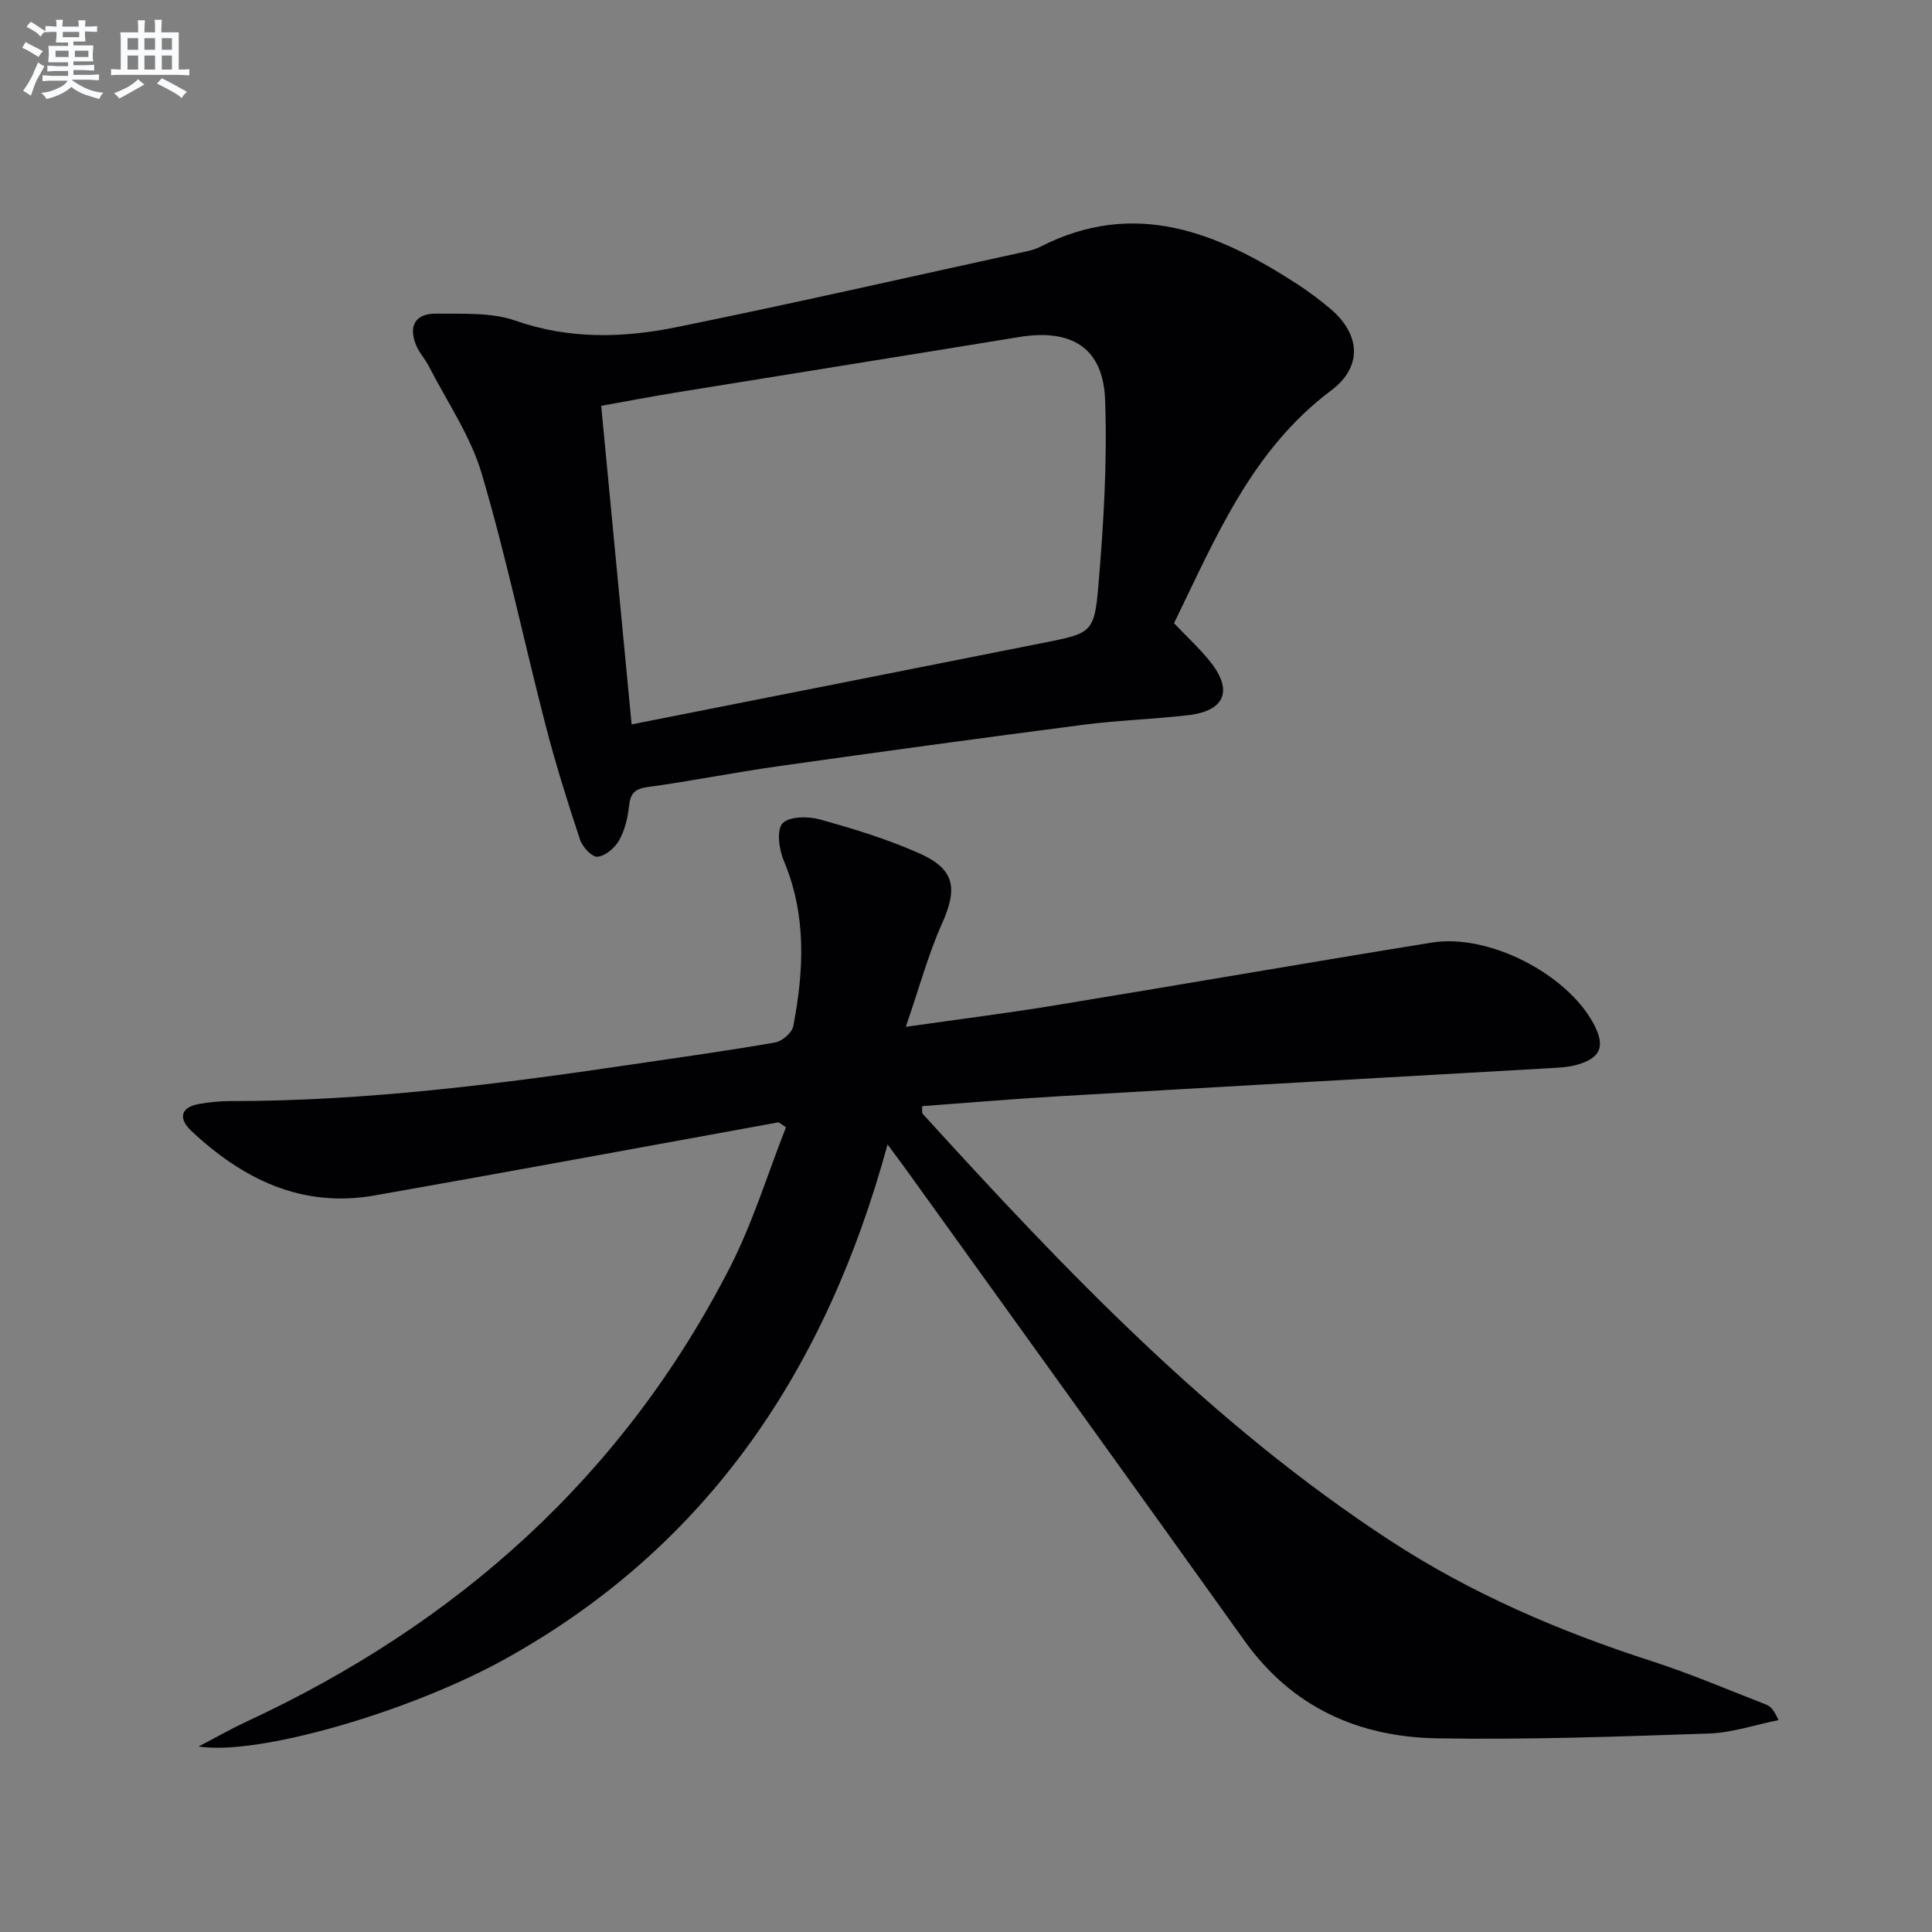
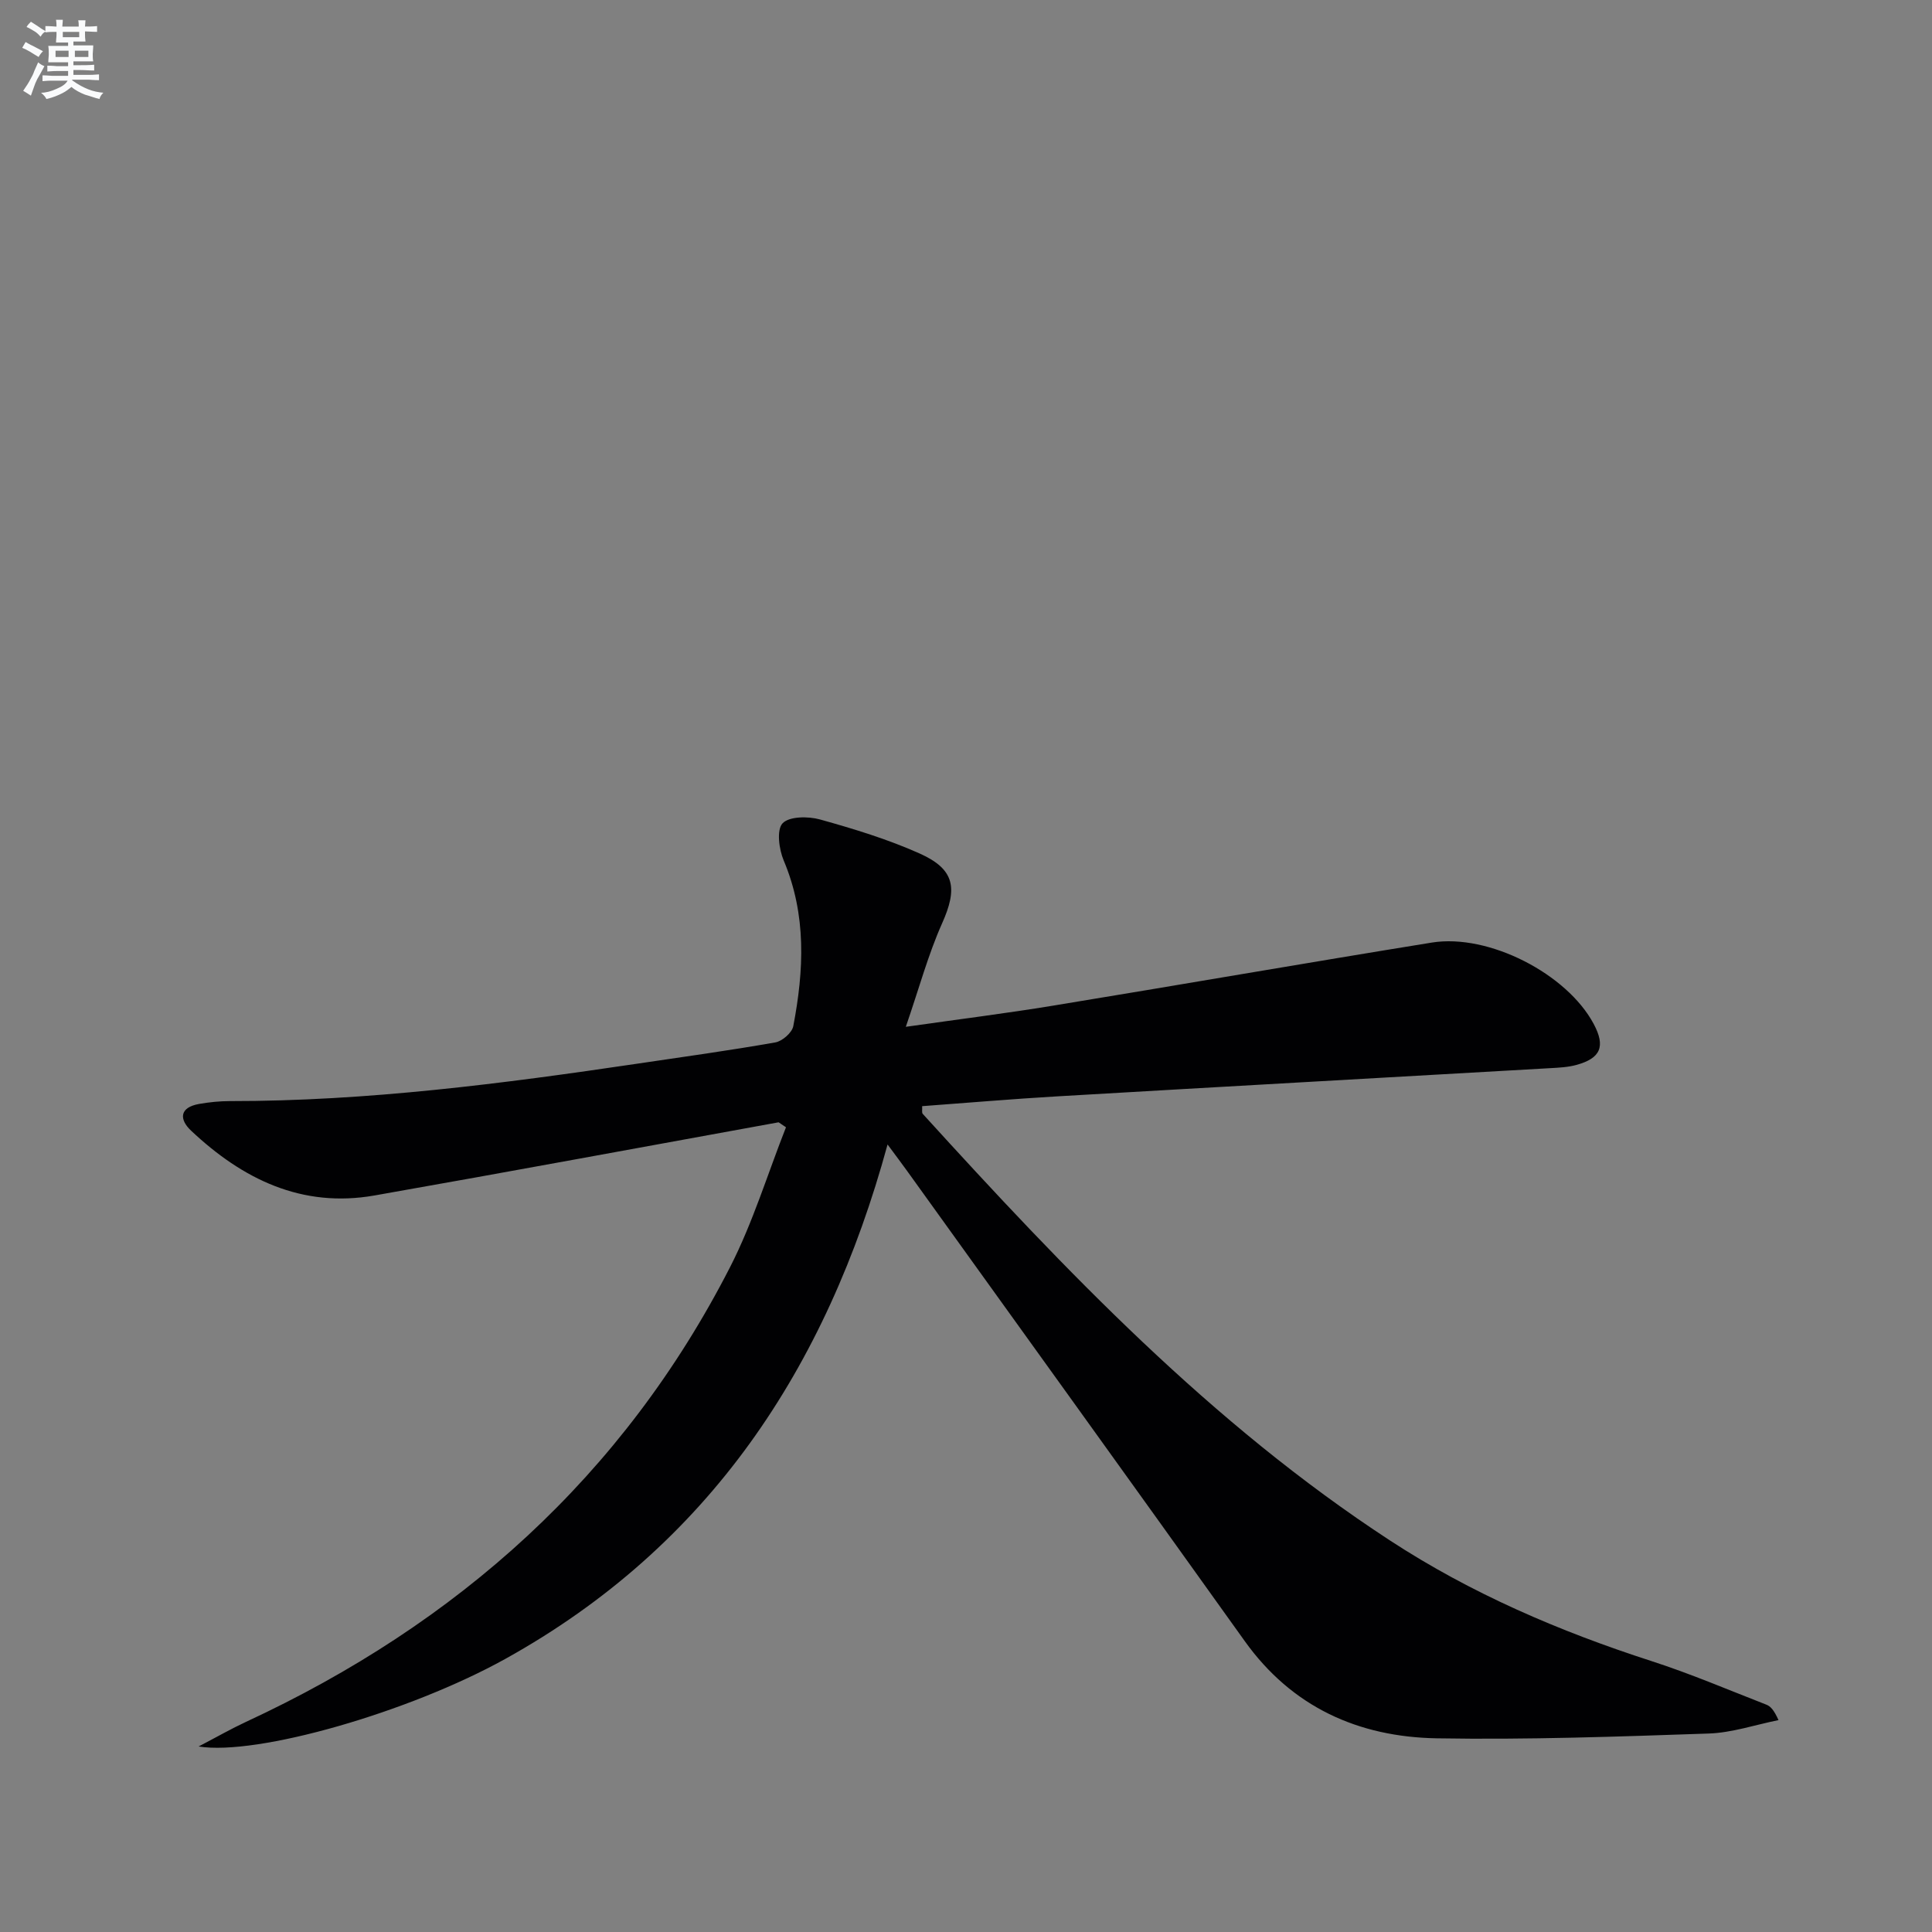
<svg xmlns="http://www.w3.org/2000/svg" enable-background="new 0 0 400 400" viewBox="0 0 400 400">
  <rect x="0" y="0" width="400" height="400" fill="#808080" stroke="none" />
  <path d="m161.2 232.36c-27.88 5.06-55.75 10.24-83.66 15.15-15.06 2.65-27.33-3.39-37.97-13.41-2.52-2.37-2.41-4.82 1.65-5.54 2.11-.37 4.27-.59 6.41-.59 28.35.02 56.37-3.61 84.34-7.75 9.53-1.41 19.07-2.73 28.55-4.4 1.44-.25 3.46-2.01 3.72-3.36 2.21-11.55 2.77-23.04-1.98-34.3-.98-2.32-1.51-6.34-.24-7.7 1.37-1.46 5.31-1.48 7.75-.8 7 1.95 14.02 4.09 20.64 7.05 7.33 3.28 7.87 7.24 4.64 14.46-2.88 6.45-4.73 13.35-7.51 21.42 11.09-1.58 20.76-2.79 30.36-4.36 26.19-4.29 52.34-8.84 78.54-13.08 11.78-1.9 27.99 6.47 33.52 16.85 2.47 4.63 1.48 7.1-3.61 8.49-1.73.47-3.59.56-5.4.66-34.03 1.95-68.06 3.85-102.08 5.84-9.28.54-18.54 1.34-27.95 2.03.05.73-.11 1.34.13 1.6 29.5 32.43 59.68 64.11 96.72 88.31 16.85 11.01 35.1 18.82 54.18 24.99 8.05 2.6 15.86 5.94 23.75 9.01.87.34 1.57 1.09 2.52 3.2-4.83.97-9.63 2.62-14.48 2.78-18.75.64-37.52 1.31-56.27.99-16.21-.28-29.99-6.44-39.79-20.17-23.21-32.48-46.56-64.86-69.86-97.28-1.12-1.56-2.29-3.1-4.06-5.5-12.67 46.46-37.11 83.17-79.13 106.5-19.96 11.08-51.42 20.1-63.51 18.14 3.89-2.03 6.8-3.7 9.84-5.11 43.82-20.33 78.08-50.92 100.22-94.19 4.7-9.2 7.74-19.24 11.55-28.9-.5-.34-1.01-.69-1.53-1.03z" fill="#010103" />
-   <path d="m243.07 129.03c2.64 2.78 5.22 5.15 7.4 7.85 4.88 6.04 3.21 10.29-4.45 11.19-7.26.84-14.59 1.06-21.83 2-21.06 2.73-42.11 5.61-63.14 8.58-9.03 1.28-17.99 3.08-27.03 4.31-2.79.38-3.52 1.49-3.8 4.04-.26 2.41-.89 4.96-2.07 7.04-.88 1.54-2.83 3.18-4.45 3.34-1.12.11-3.11-2.03-3.61-3.53-2.6-7.85-5.08-15.75-7.15-23.76-4.48-17.34-8.14-34.91-13.22-52.07-2.31-7.8-7.18-14.85-10.94-22.21-.75-1.47-1.96-2.74-2.59-4.25-1.71-4.09-.21-6.7 4.22-6.63 5.47.08 11.31-.29 16.31 1.46 11.15 3.9 22.29 3.59 33.38 1.34 24.19-4.92 48.27-10.41 72.39-15.68.97-.21 1.95-.48 2.83-.93 19.57-10.03 36.69-3.05 53.25 7.69 2.37 1.54 4.64 3.25 6.81 5.07 6.31 5.29 6.76 12.05.27 16.92-16.55 12.4-23.99 30.63-32.58 48.23zm-112.3 20.95c28.91-5.72 57.02-11.27 85.12-16.86 10.14-2.02 10.69-2.03 11.54-12.1 1.07-12.69 1.83-25.5 1.37-38.21-.39-10.81-6.93-14.81-17.8-13.03-23.56 3.85-47.13 7.6-70.69 11.43-5.32.86-10.61 1.88-15.84 2.81 2.13 22.31 4.19 43.89 6.3 65.96z" fill="#010103" />
  <g fill="#fafbfc">
    <path d="m6.8 9.5c.6.3 1.3.7 2.1 1.1-.4.4-.7.8-.9 1.2-.7-.4-1.3-.8-1.8-1.1s-1.1-.6-1.6-.8c.2-.4.5-.8.7-1.2.4.2.8.5 1.5.8zm.9 6.9c-.3.6-.5 1.1-.7 1.7s-.4 1.1-.6 1.7c-.6-.4-1.1-.7-1.6-1 .7-1 1.2-1.8 1.5-2.4.3-.5.6-1.1.8-1.7.3-.6.5-1.2.8-1.8.3.3.8.6 1.3.8-.7 1.3-1.2 2.2-1.5 2.7zm.1-11c.4.3 1 .7 1.7 1.1-.5.2-.8.6-1.1 1.1-.5-.6-1-1-1.4-1.2s-.9-.6-1.5-.8c.2-.4.5-.7.9-1.1.5.3.9.6 1.4.9zm10.5 13.1c1 .4 2 .6 3.1.7-.4.4-.7.8-.8 1.3-.9-.2-1.9-.6-3-.9-1-.4-2-.9-2.8-1.6-.5.4-1.1.9-1.9 1.3s-1.9.9-3.3 1.2c-.1-.3-.5-.8-1.1-1.3 1 0 2.1-.3 3.2-.8 1.2-.5 1.9-1 2.3-1.7h-3.2c-.4 0-1 0-2 .1v-1.2c1 0 1.7.1 2 .1h3.3v-1h-2.3c-.2 0-.9 0-2 .1v-1.2c1.2 0 1.9.1 2 .1h2.3v-.8h-4.1c0-.7.1-1.2.1-1.6 0-.5 0-1.1-.1-1.8h4.1v-.7h-2.5c0-.6.1-1.1.1-1.6v-.6h-.5c-.4 0-1 0-1.8.1v-1.3c1.2 0 1.9.1 2.1.1h.2c0-.3 0-.8-.1-1.4h1.4c0 .6-.1 1-.1 1.4h3.4c0-.4 0-.8-.1-1.3h1.5c0 .4-.1.9-.1 1.3.7 0 1.5 0 2.5-.1v1.2c-1 0-1.8-.1-2.5-.1v.6c0 .3 0 .8.1 1.5h-2.5v.8h4.1c0 .8-.1 1.3-.1 1.8s0 1 .1 1.5h-4.1v.8h1.4c.8 0 1.8 0 2.9-.1v1.2c-1 0-1.9-.1-2.8-.1h-1.5v1h3.2c.3 0 1 0 2.1-.1v1.2c-1.1 0-1.8-.1-2.1-.1h-3.4l-.1.1c1.4 1 2.4 1.5 3.4 1.9zm-4.1-6.7v-1.3h-2.7v1.3zm2.2-4.1v-1.1h-3.4v1.1zm1.9 4.1v-1.3h-2.8v1.3z" />
-     <path d="m37 6.7v2.3 5.4c1 0 1.8 0 2.2-.1v1.3c-.6 0-1.5-.1-2.5-.1h-11.9c-.7 0-1.3 0-1.8.1v-1.3c.5 0 1.1.1 2 .1v-5.2c0-1 0-1.8-.1-2.5h3.7c0-1.3 0-2.1-.1-2.5h1.5c0 .4-.1 1.3-.1 2.5h2.2c0-1.2 0-2.1-.1-2.6h1.5c0 .4-.1 1.3-.1 2.6zm-12.3 13.7c-.3-.4-.7-.8-1.1-1.1 1.1-.4 2.1-.9 2.9-1.3.8-.5 1.5-1 2.1-1.6.4.4.9.8 1.3 1.1-2.5 1.4-4.2 2.4-5.2 2.9zm3.9-10.1v-2.4h-2.2v2.4zm0 4.1v-2.9h-2.2v2.9zm3.5-4.1v-2.4h-2.2v2.4zm0 4.1v-2.9h-2.2v2.9zm.4 2.9 1-1.1c.6.3 1.4.7 2.5 1.3s2 1.1 2.7 1.5c-.4.4-.8.8-1.1 1.3-.8-.8-2.5-1.7-5.1-3zm3.1-7v-2.4h-2.1v2.4zm0 4.1v-2.9h-2.1v2.9z" />
  </g>
</svg>